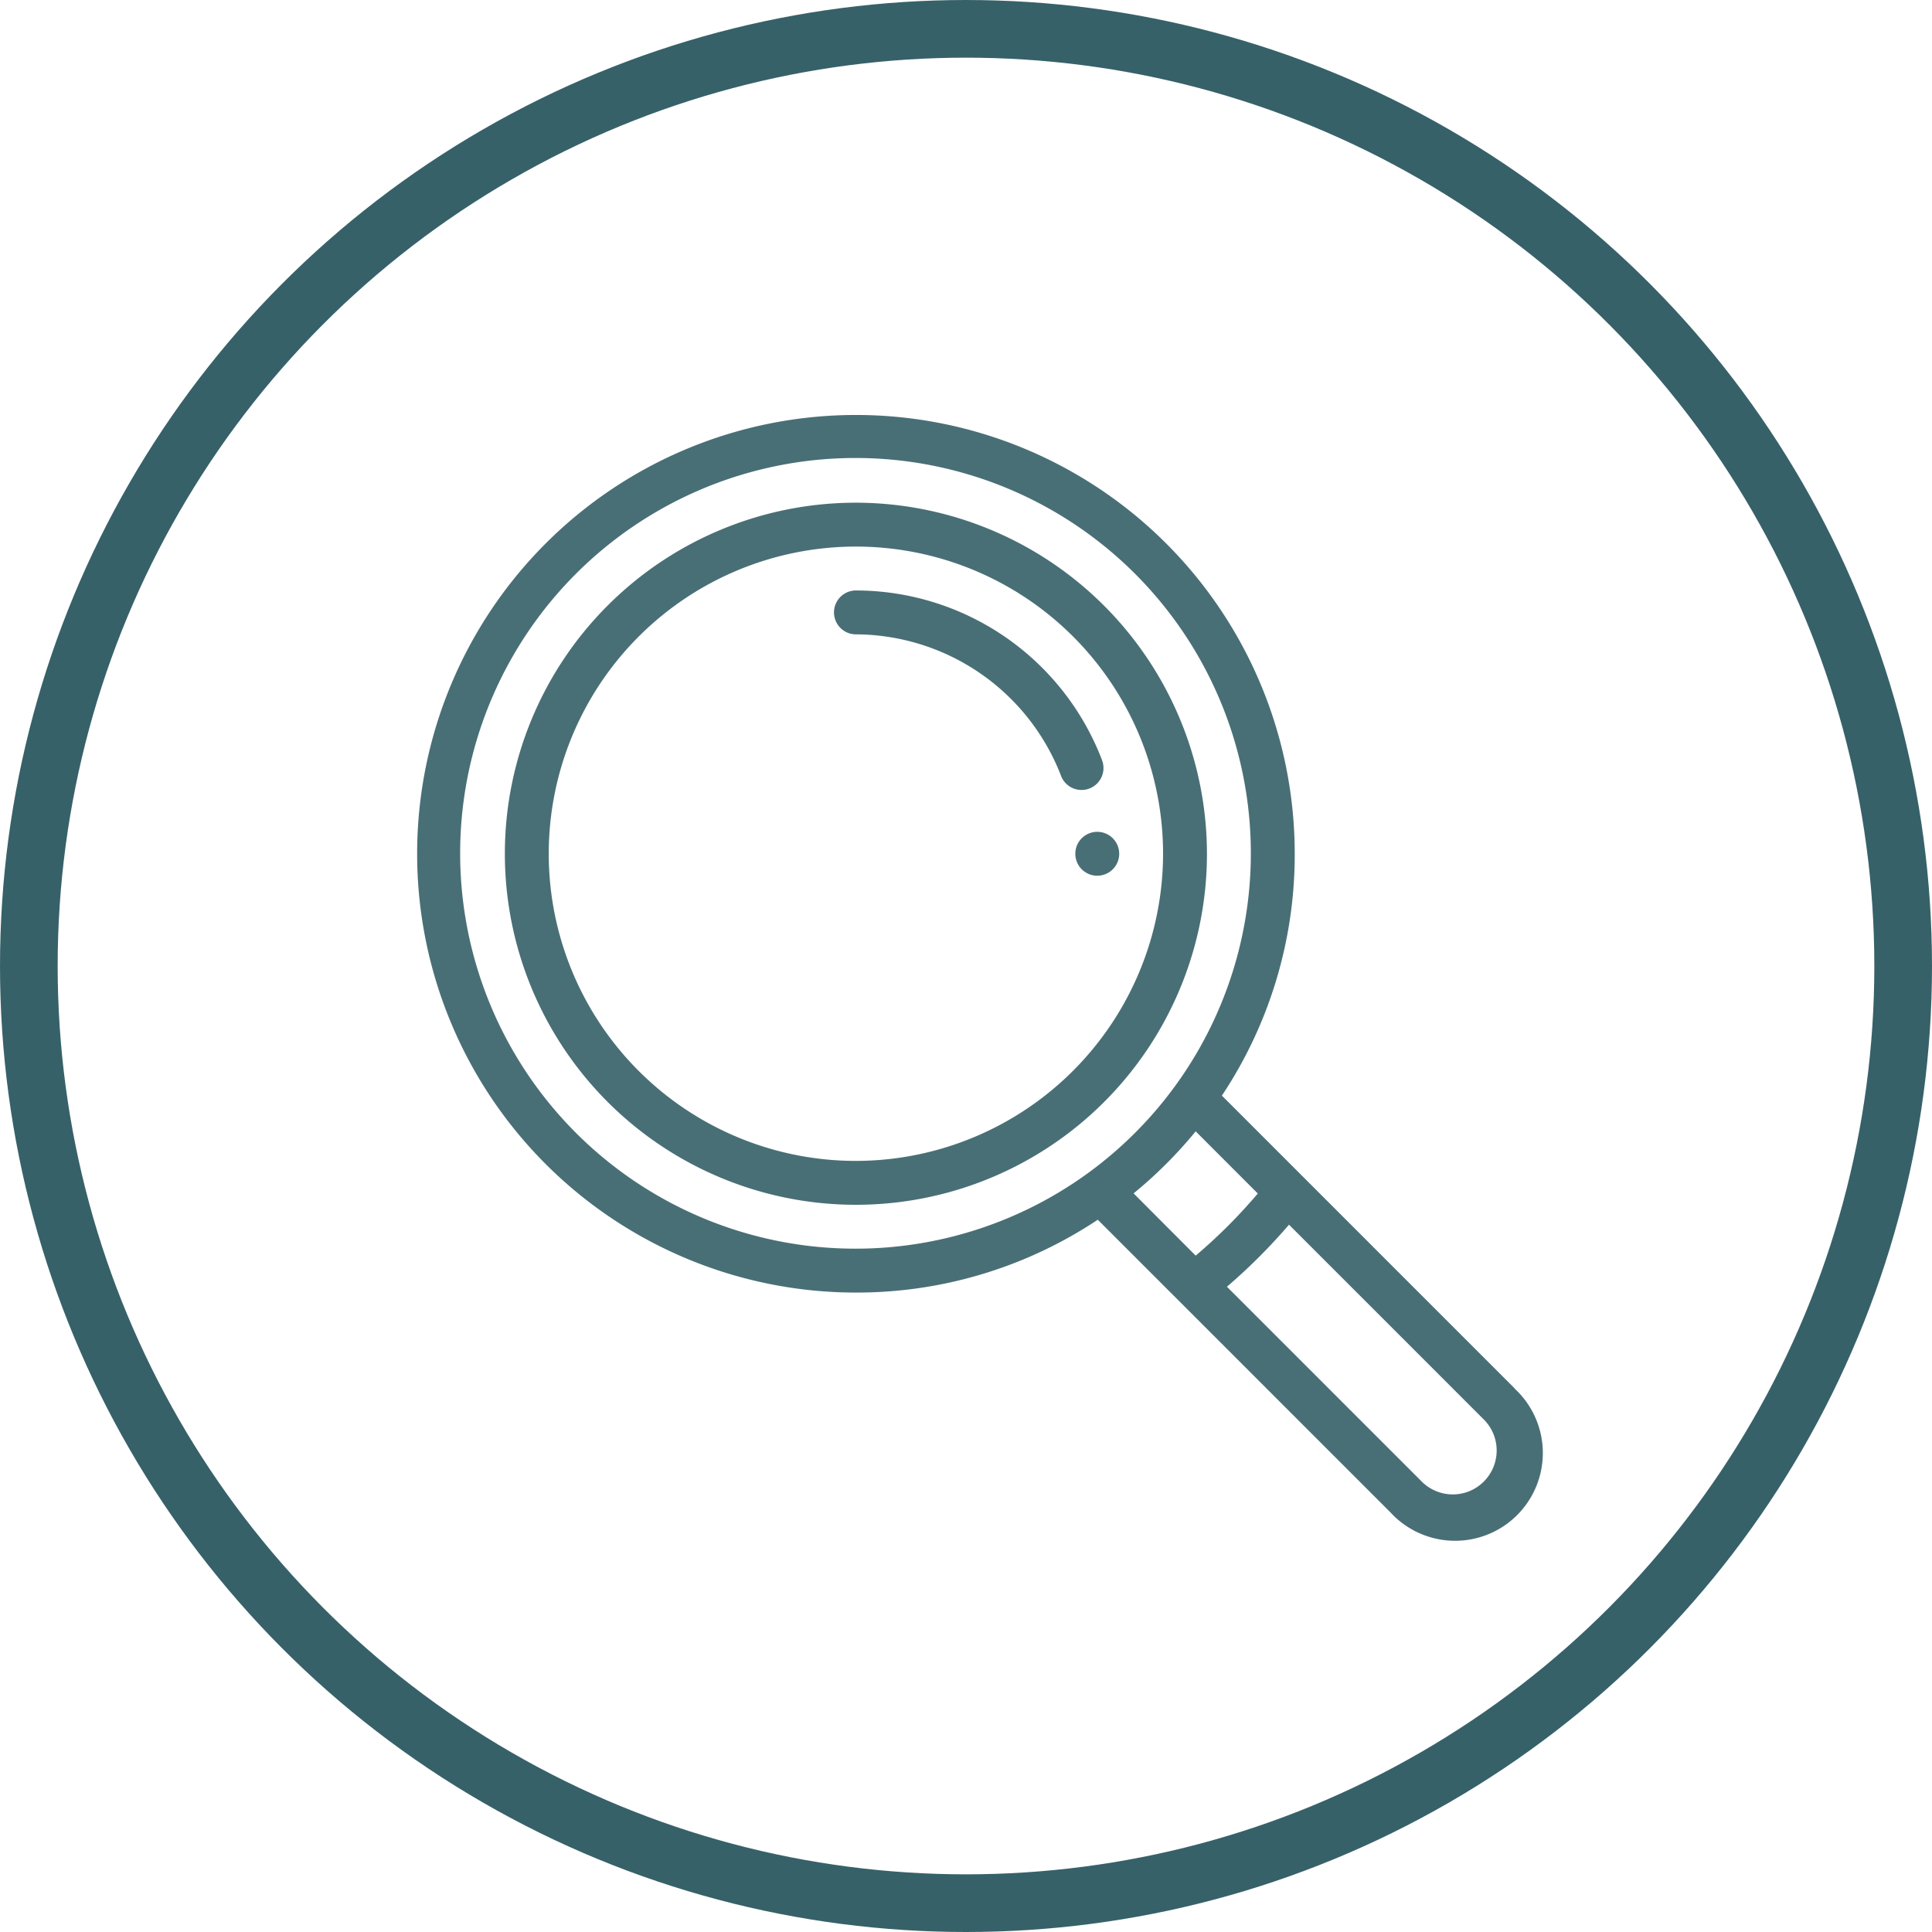
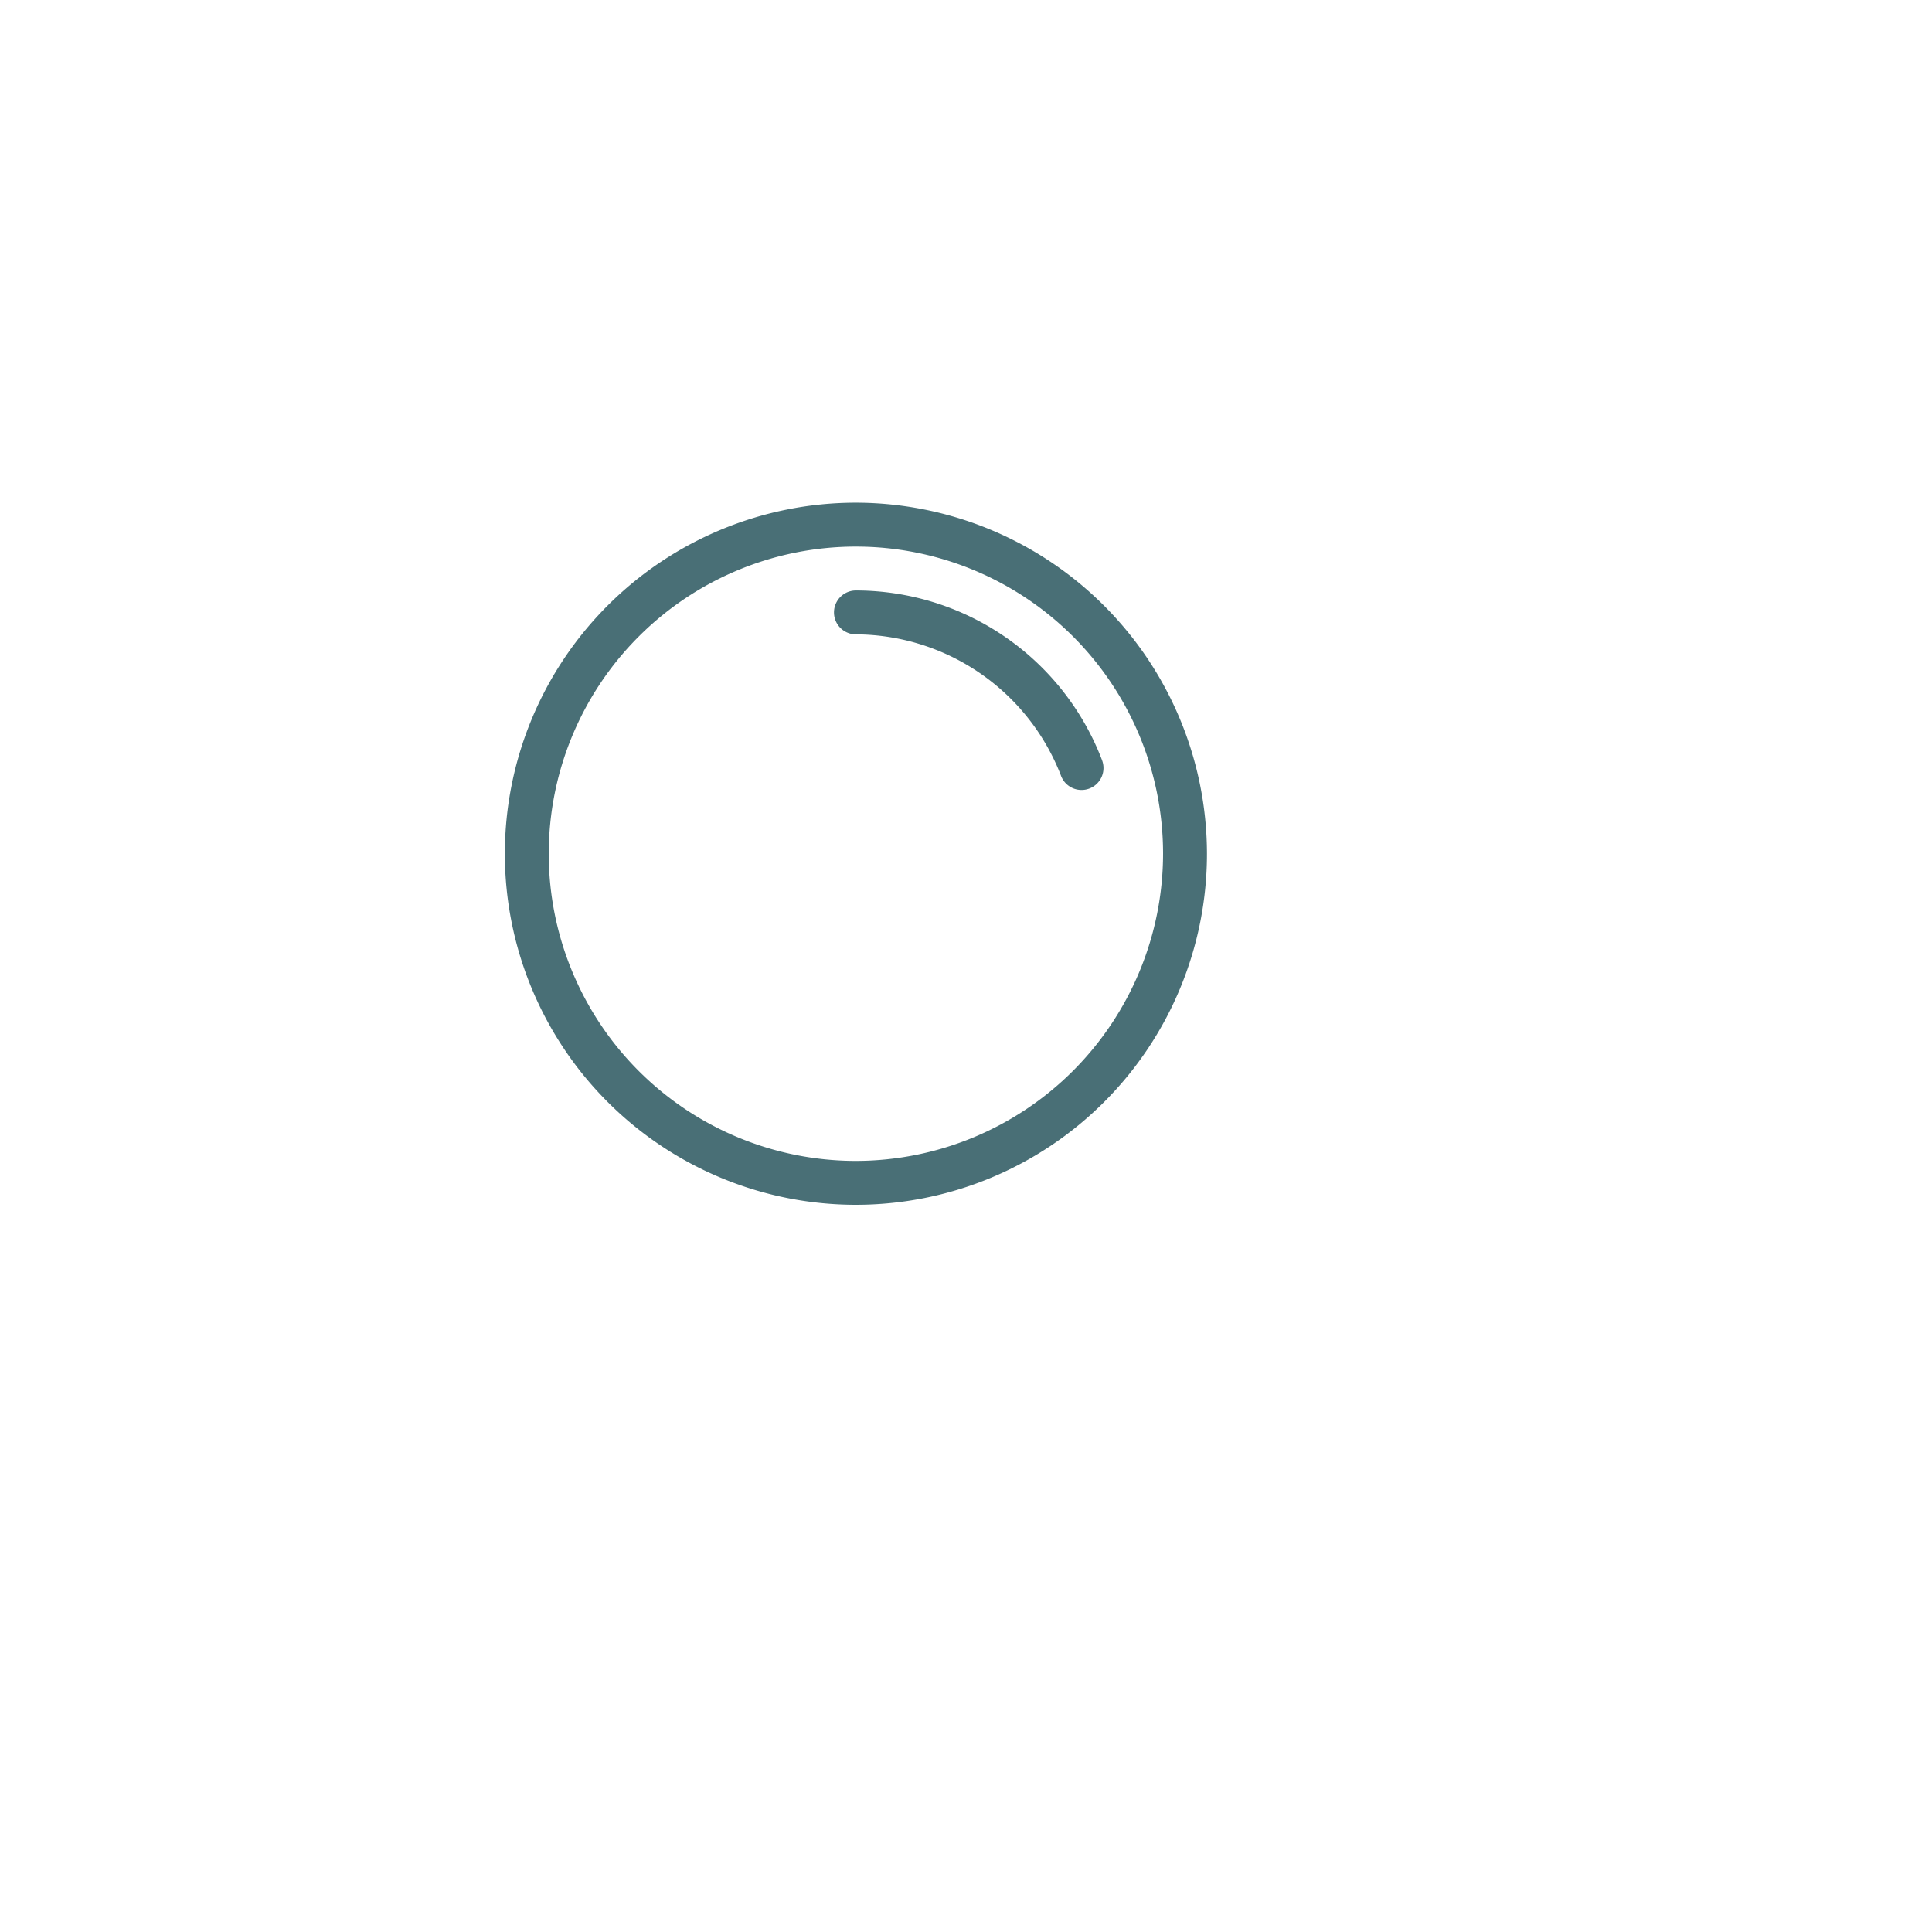
<svg xmlns="http://www.w3.org/2000/svg" width="67" height="67" viewBox="0 0 67 67">
  <defs>
    <style>.a{fill:#496f76;}.b,.d{fill:none;}.b{stroke:#376169;stroke-width:2px;}.c{stroke:none;}</style>
  </defs>
  <g transform="translate(0 -0.393)">
    <g transform="translate(14.465 14.783)">
      <g transform="translate(22.826 14.457)">
-         <path class="a" d="M300.761,190a.761.761,0,1,0,.761.761A.761.761,0,0,0,300.761,190Z" transform="translate(-300 -190)" />
-       </g>
-       <path class="a" d="M38.065,33.761,27.909,23.605a15.081,15.081,0,0,0,2.526-8.388A15.217,15.217,0,1,0,15.217,30.435a15.082,15.082,0,0,0,8.388-2.526l2.807,2.807h0l7.348,7.348a3.043,3.043,0,1,0,4.3-4.3ZM23.247,26.305h0a13.71,13.71,0,1,1,3.058-3.058A13.762,13.762,0,0,1,23.247,26.305Zm1.6.69A15.269,15.269,0,0,0,27,24.844L29.154,27A18.469,18.469,0,0,1,27,29.154Zm12.145,9.994a1.521,1.521,0,0,1-2.152,0l-6.756-6.756a19.994,19.994,0,0,0,2.152-2.152l6.756,6.756a1.52,1.52,0,0,1,0,2.151Z" />
+         </g>
      <g transform="translate(3.043 3.043)">
        <path class="a" d="M52.174,40A12.174,12.174,0,1,0,64.348,52.174,12.188,12.188,0,0,0,52.174,40Zm0,22.826A10.652,10.652,0,1,1,62.826,52.174,10.664,10.664,0,0,1,52.174,62.826Z" transform="translate(-40 -40)" />
      </g>
      <g transform="translate(14.457 6.087)">
        <path class="a" d="M199.288,85.864A9.145,9.145,0,0,0,190.761,80a.761.761,0,1,0,0,1.522,7.661,7.661,0,0,1,7.106,4.888.761.761,0,1,0,1.42-.546Z" transform="translate(-190 -80)" />
      </g>
    </g>
    <g class="b" transform="translate(0 0.393)">
-       <circle class="c" cx="33.5" cy="33.5" r="33.5" />
-       <circle class="d" cx="33.5" cy="33.5" r="32.5" />
-     </g>
+       </g>
  </g>
</svg>